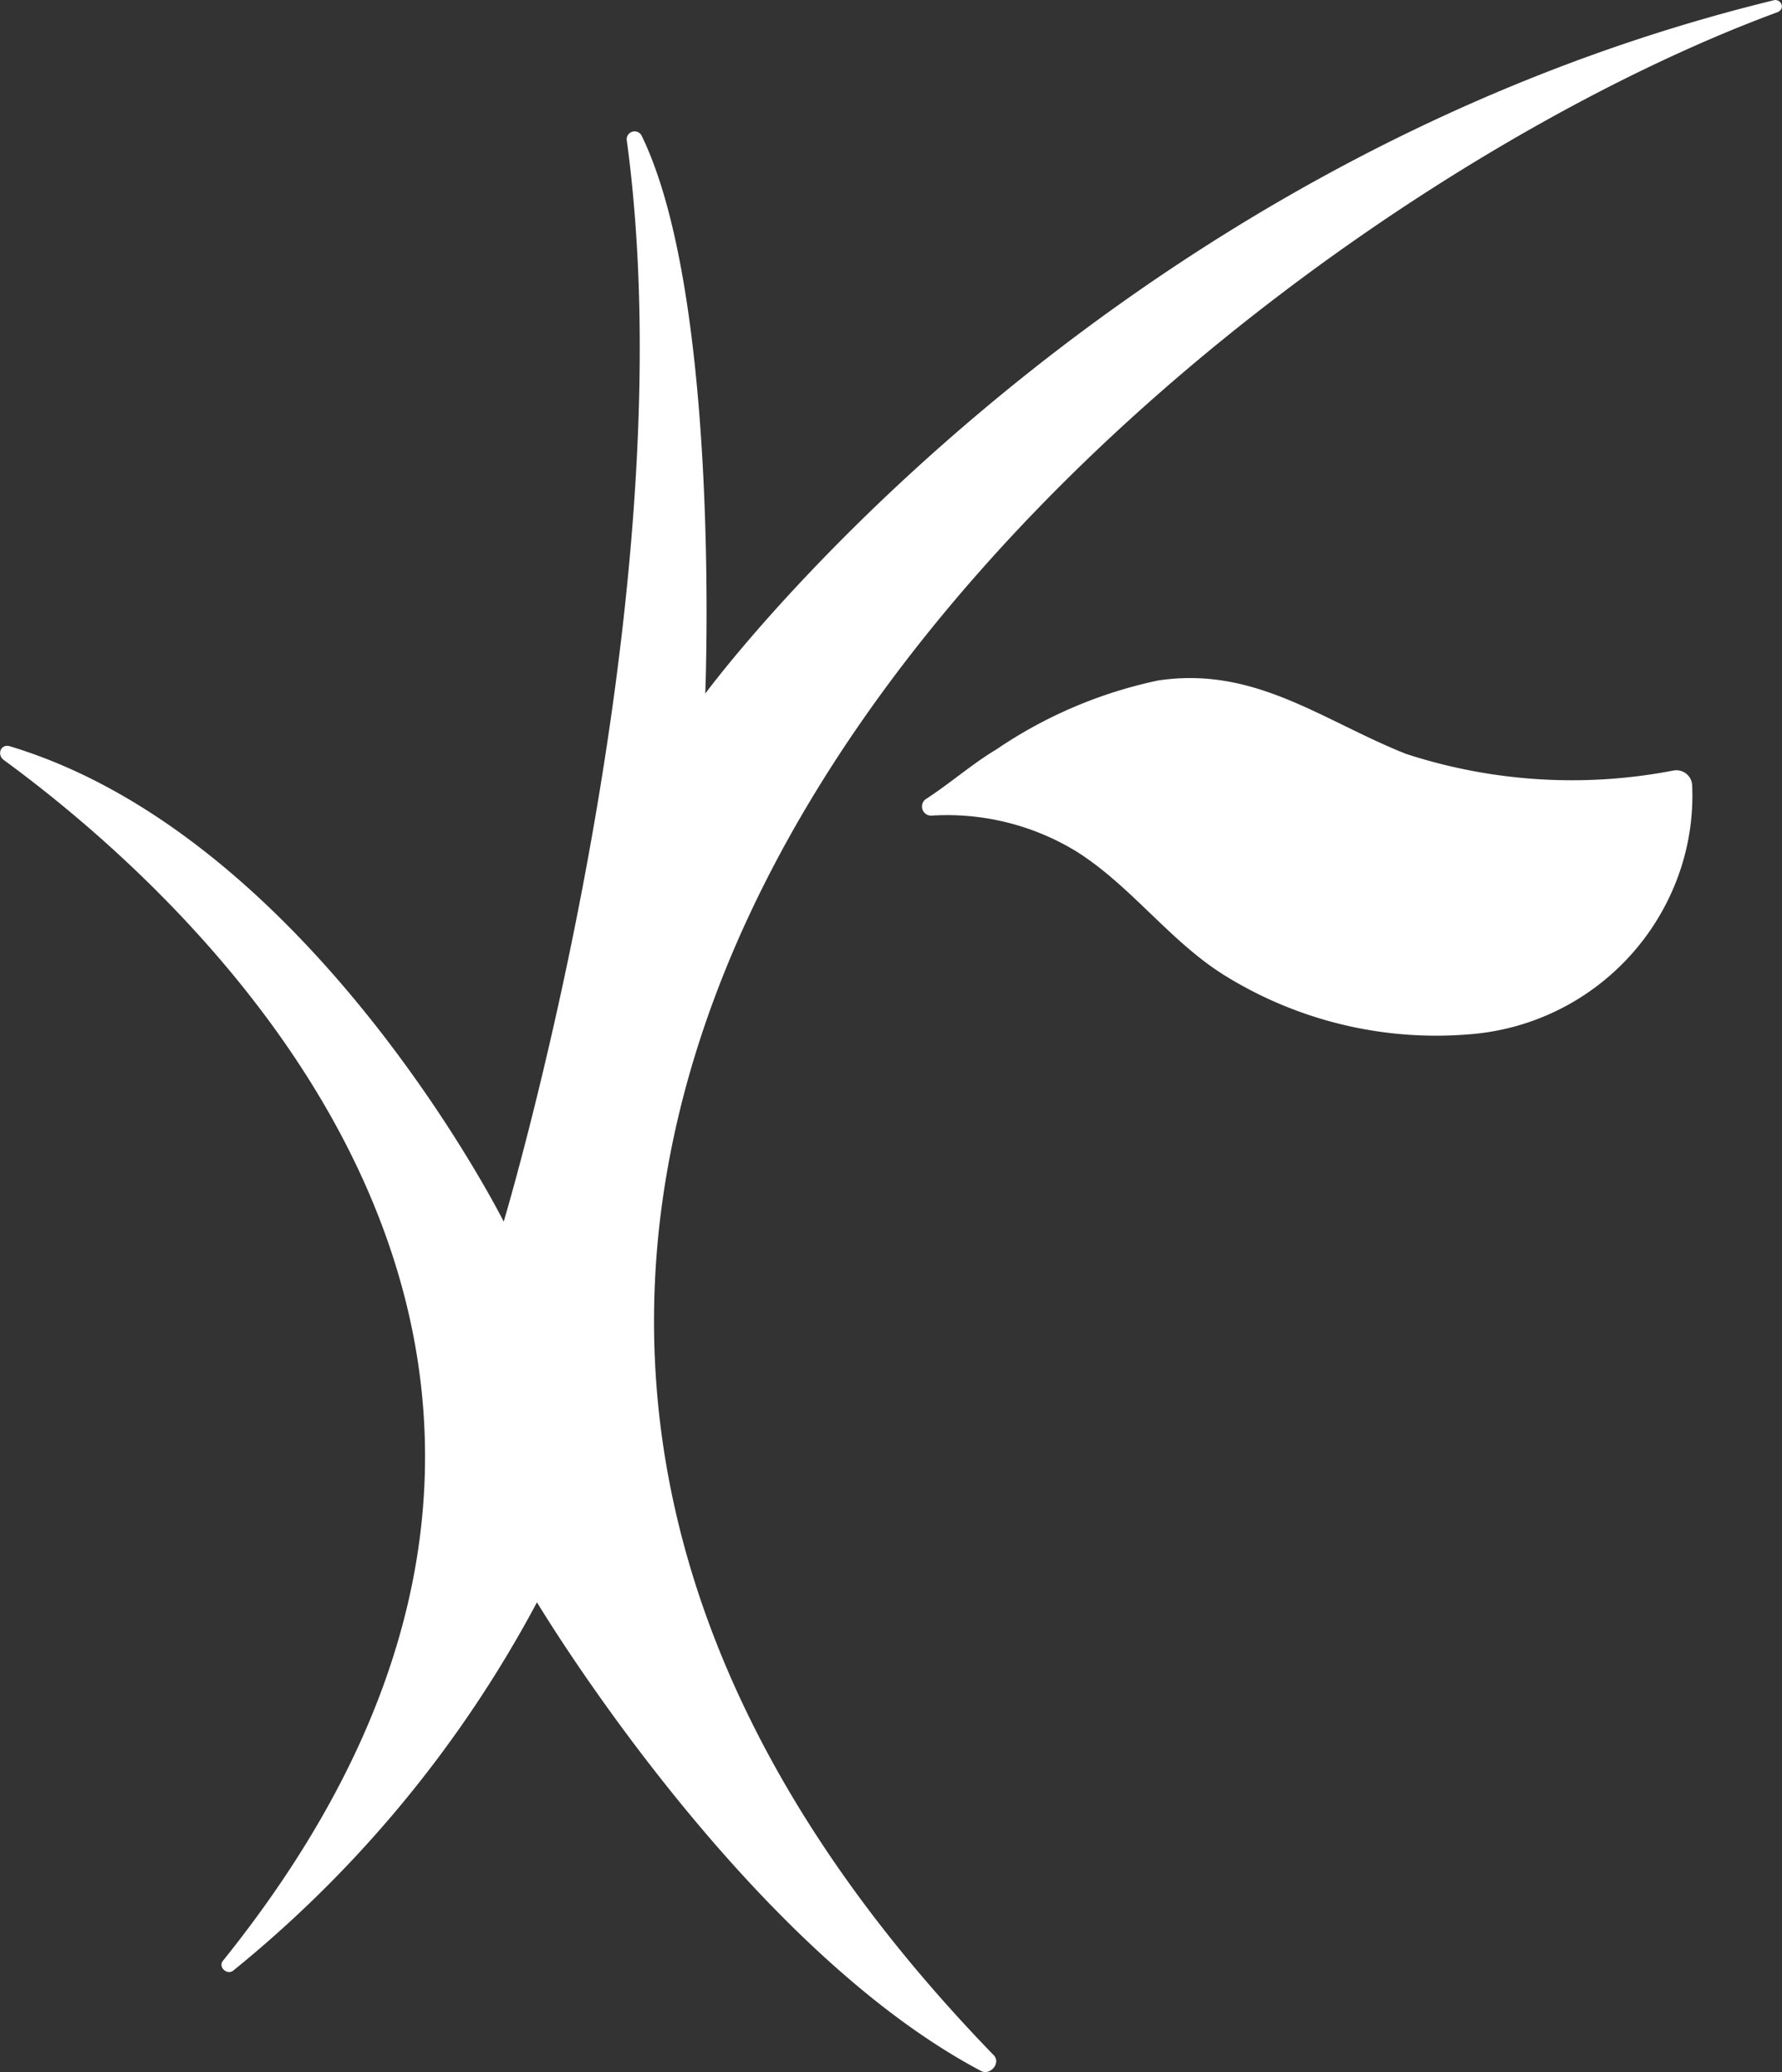
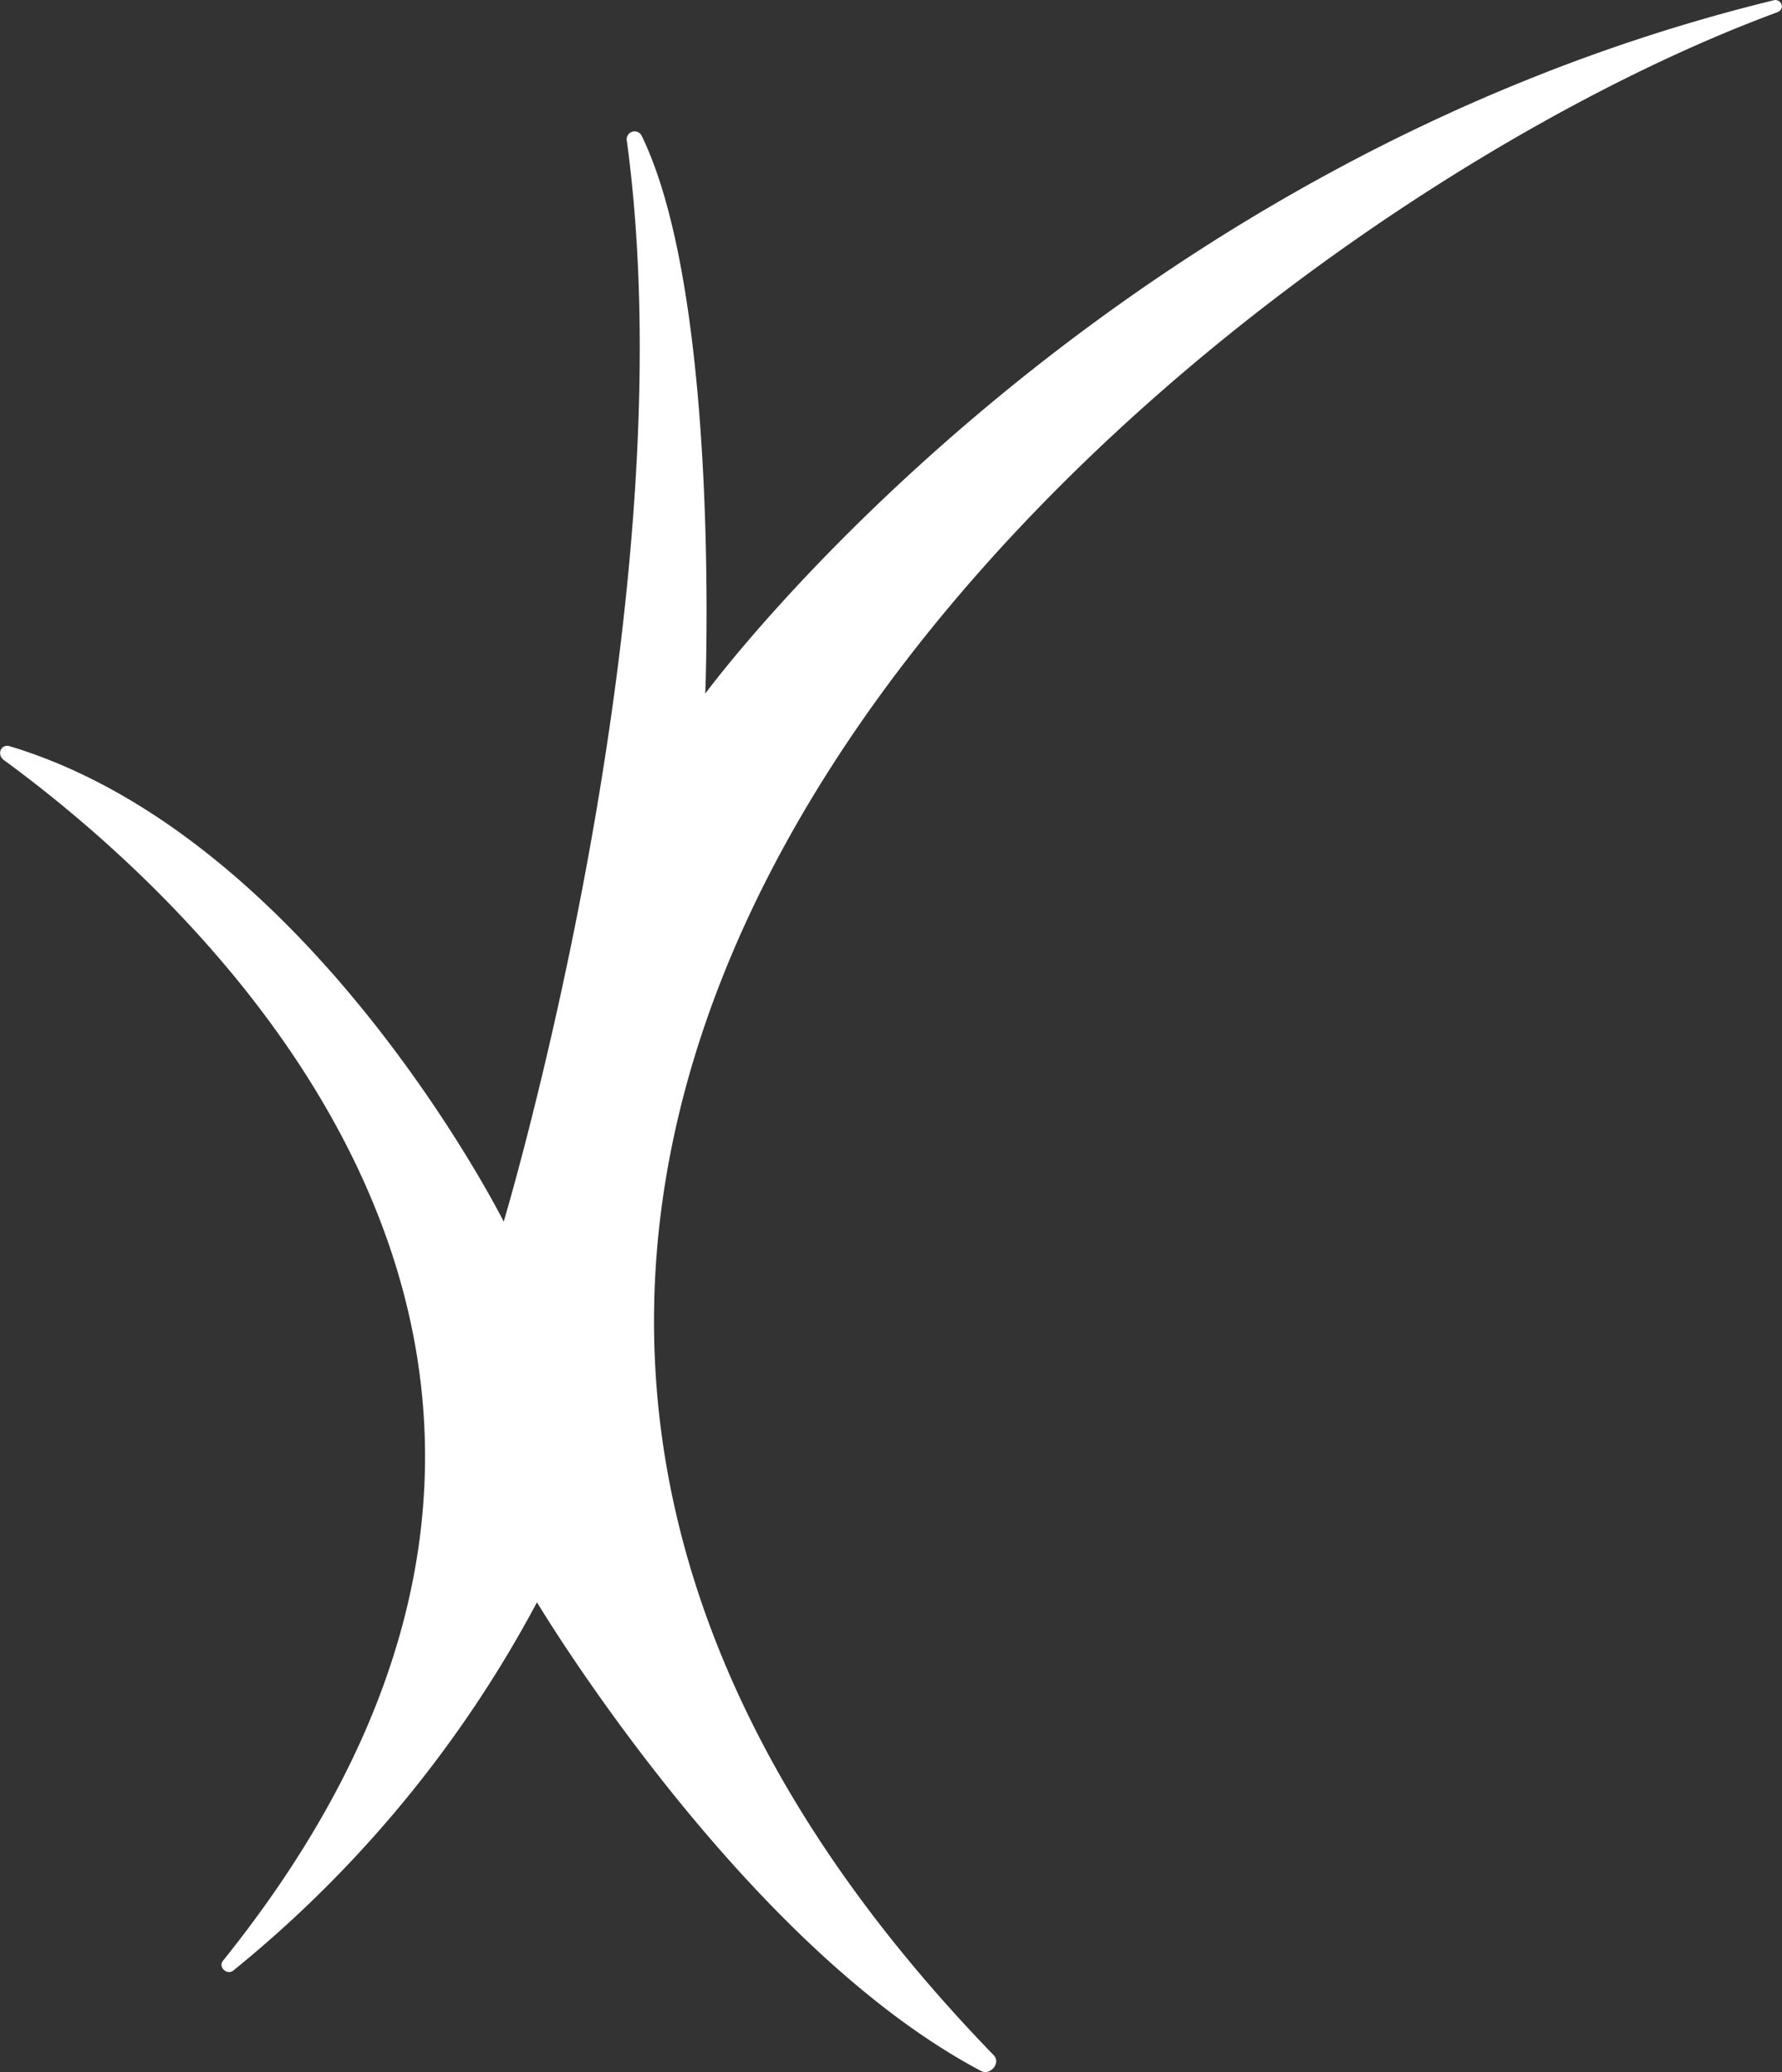
<svg xmlns="http://www.w3.org/2000/svg" viewBox="0 0 45 52.31">
  <rect x="0" y="0" width="45" height="52.31" fill="#333333" stroke="none" />
  <defs>
    <style>.cls-1{fill:#fff;}</style>
  </defs>
  <g id="Layer_2" data-name="Layer 2">
    <g id="Icon">
      <g id="Icon-2" data-name="Icon">
        <path class="cls-1" d="M24.77,52.28c-6.05-3.2-11.21-11.83-11.21-11.83A30.29,30.29,0,0,1,5.9,49.74c-.16.14-.4-.08-.27-.24C18,34.12,4.56,22.45.1,19.19c-.19-.14-.08-.42.15-.35,7.6,2.29,12.47,12,12.47,12s4.69-15.65,3.11-27.28a.2.2,0,0,1,.38-.12c2,4.13,1.6,14.07,1.6,14.07S27.56,4.2,44.82,0c.19,0,.25.24.06.31C30.32,5.68,2.39,28.46,25.09,51.88,25.29,52.08,25,52.41,24.77,52.28Z" />
-         <path class="cls-1" d="M23.53,20.59a.23.23,0,0,1-.13-.43c.6-.39,1.17-.89,1.76-1.24a11.46,11.46,0,0,1,4.08-1.74c2.44-.37,4.13,1,6.26,1.85a13.51,13.51,0,0,0,6.77.42.4.4,0,0,1,.46.35,5.93,5.93,0,0,1-.39,2.42,6.1,6.1,0,0,1-5.22,3.89,10.13,10.13,0,0,1-6.25-1.52c-1.35-.86-2.32-2.23-3.68-3.09A6.27,6.27,0,0,0,23.53,20.59Z" />
      </g>
    </g>
  </g>
</svg>